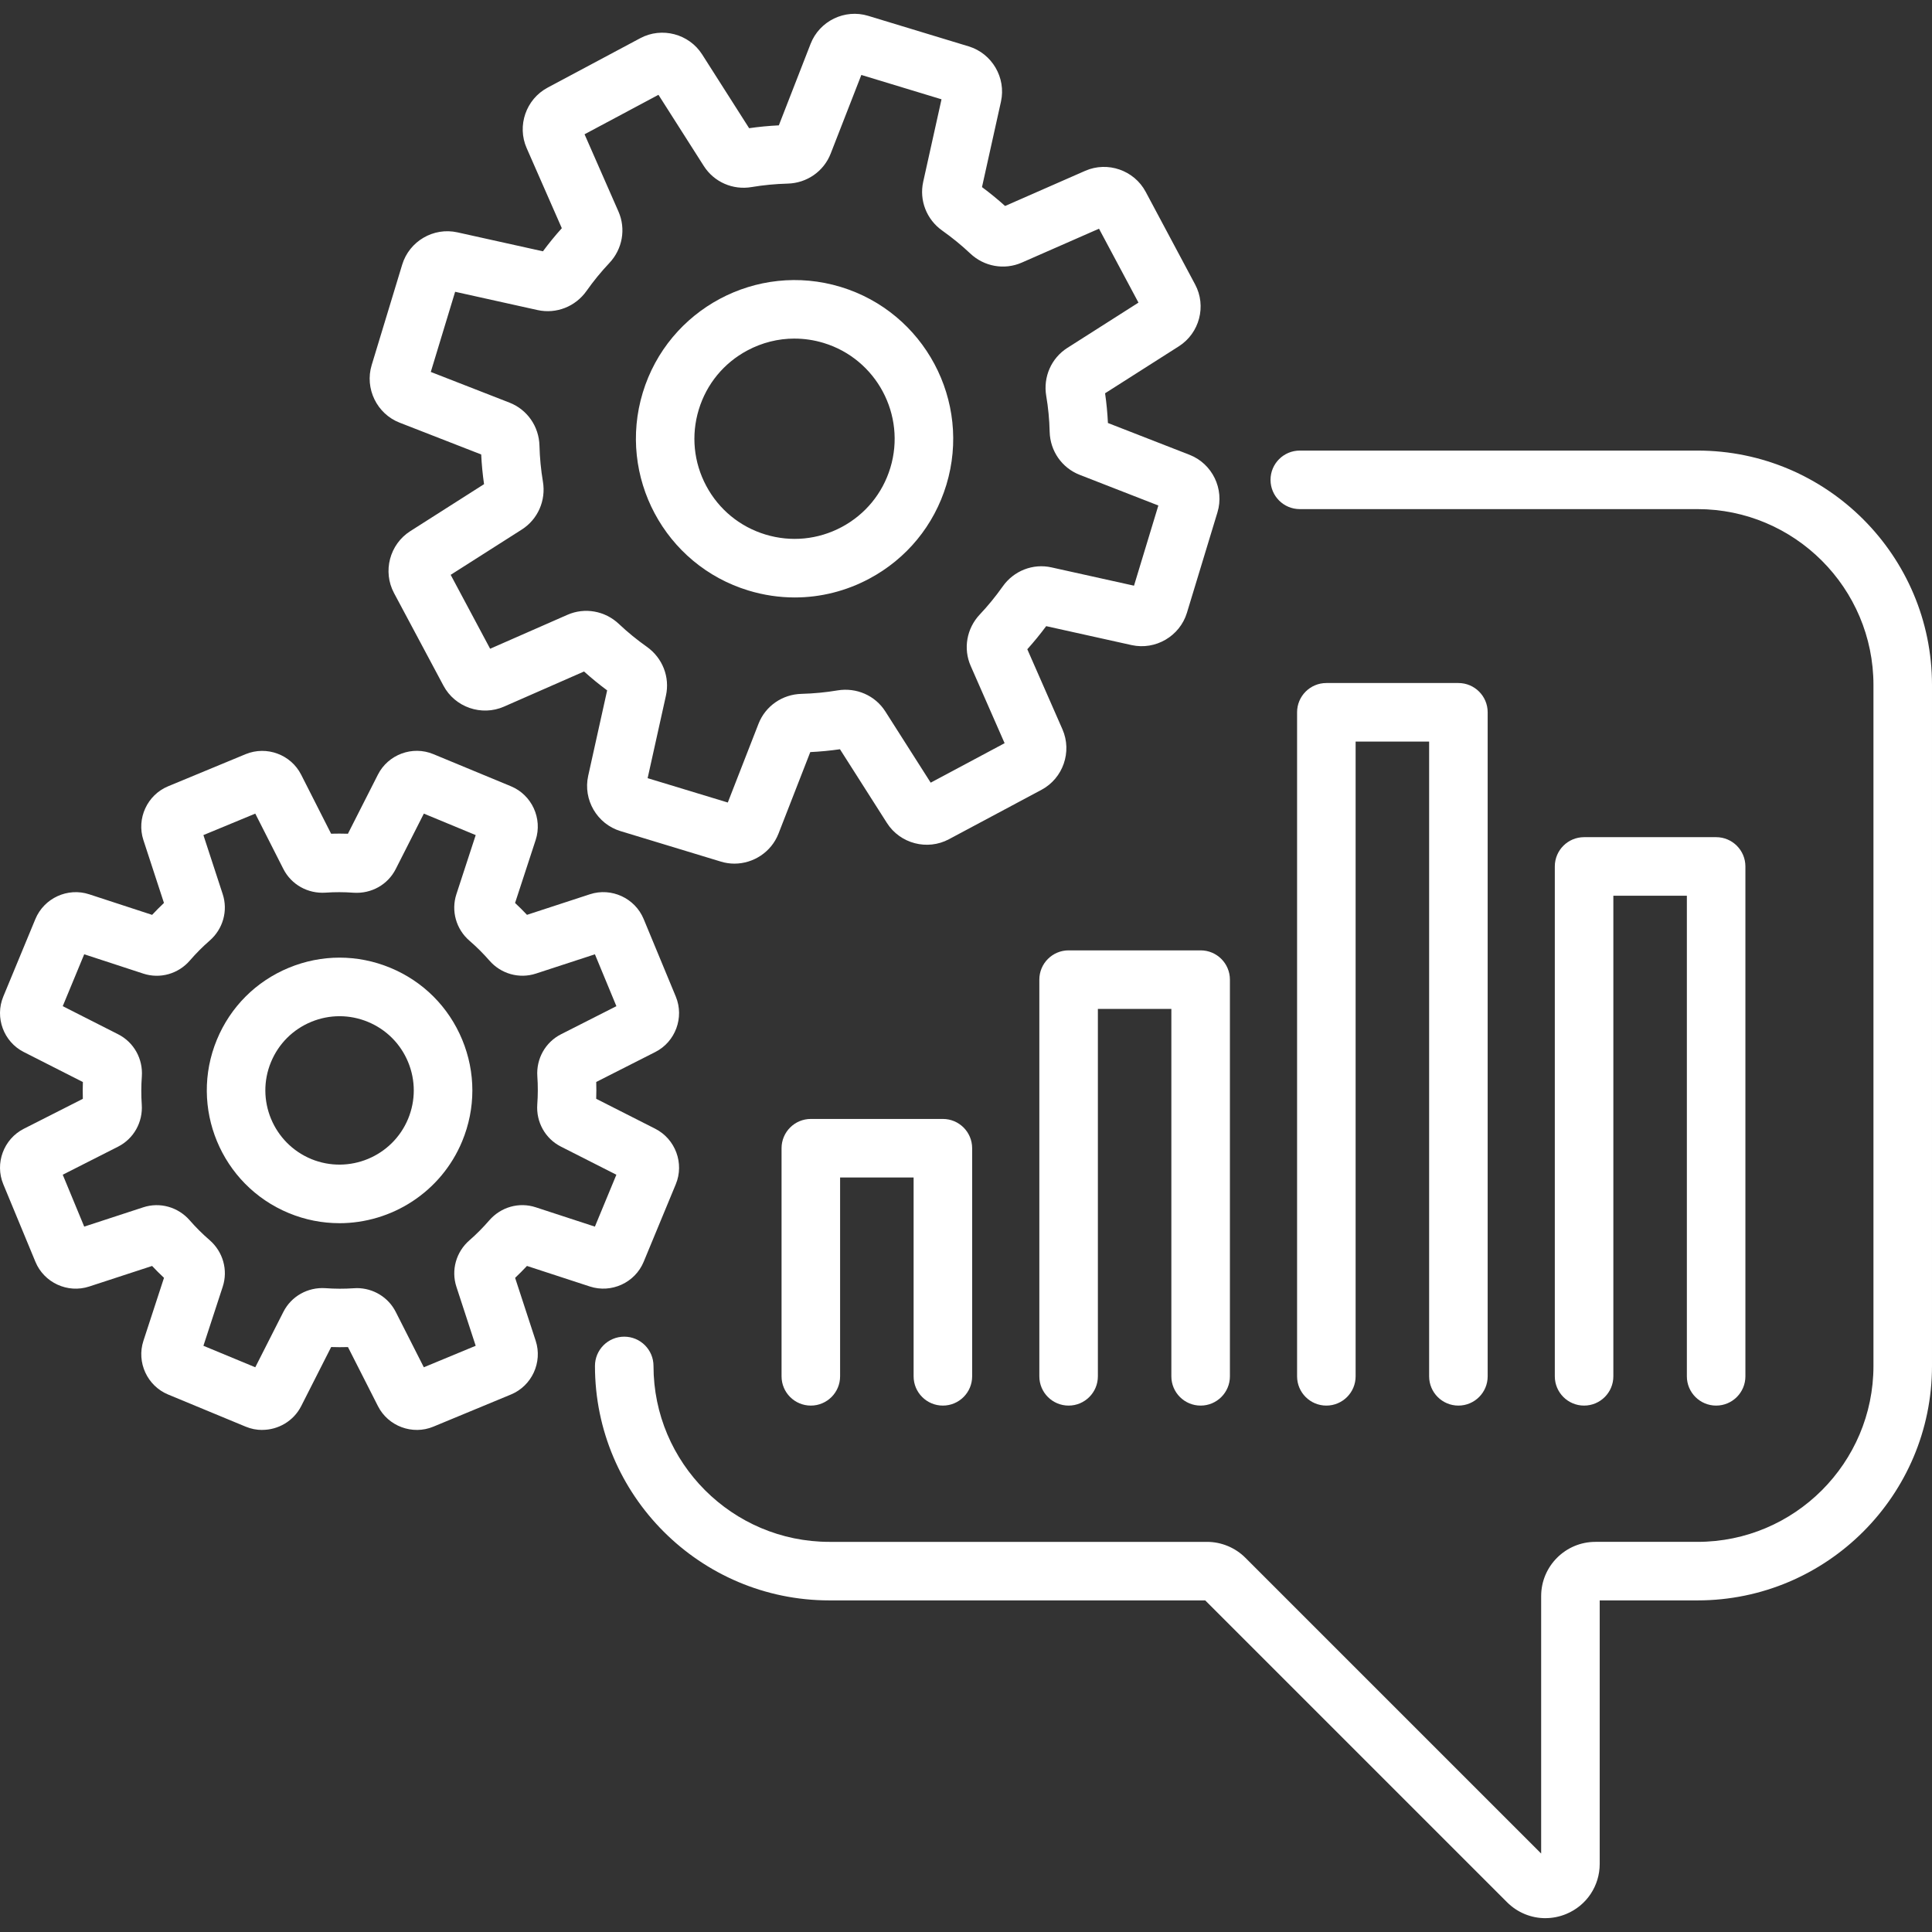
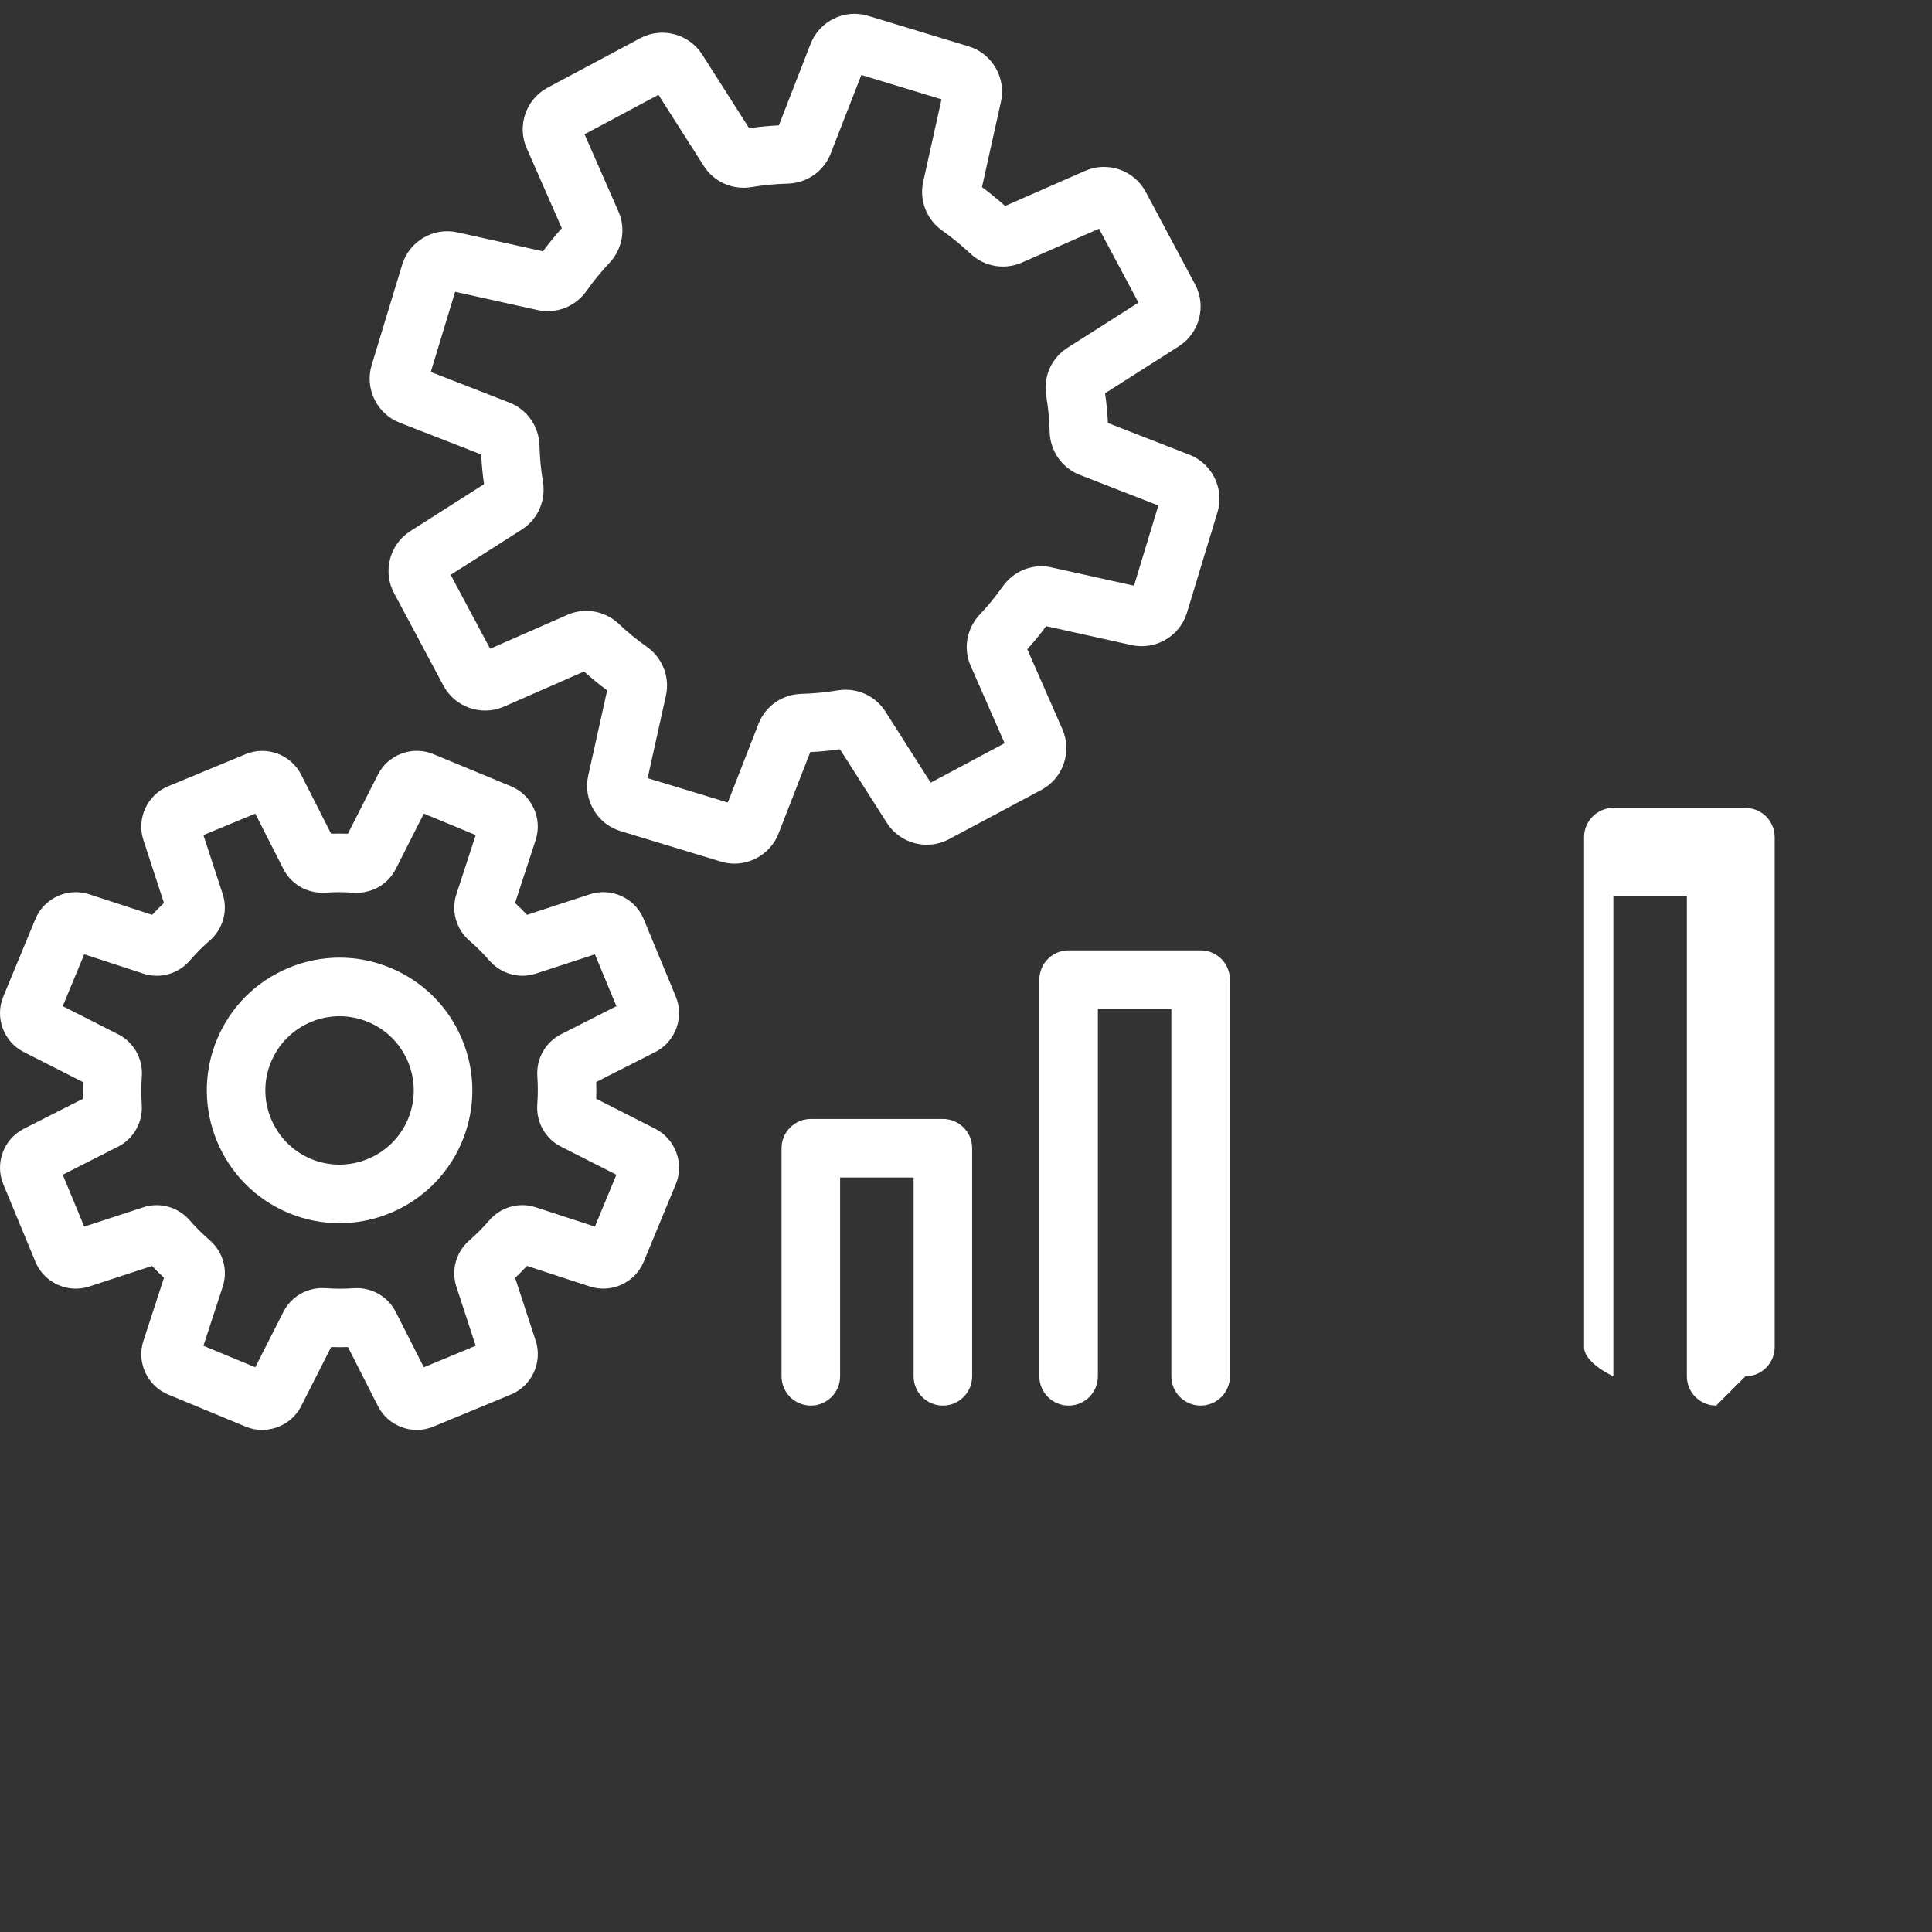
<svg xmlns="http://www.w3.org/2000/svg" width="1200" height="1200" viewBox="0 0 1200 1200">
  <rect x="0" y="0" width="1200" height="1200" fill="#333333" stroke="none" />
  <g id="sizeclip">
    <rect x="0" width="1200" height="1200" style="fill:none;" />
  </g>
  <g id="icon03">
-     <path d="M959.88,1191.41c-8.76,0-17.33-3.42-23.8-9.88l-187.49-187.49h-233.42c-80.3,0-145.63-65.33-145.63-145.63,0-10.04,8.14-18.18,18.18-18.18s18.18,8.14,18.18,18.18c0,60.24,49.01,109.27,109.27,109.27h234.54c8.89,0,17.58,3.61,23.85,9.91l183.68,183.67v-159.9c0-18.58,15.12-33.68,33.7-33.68h63.43c60.24,0,109.27-49.02,109.27-109.27v-422.92c0-60.25-49.02-109.27-109.27-109.27h-247.04c-10.04,0-18.18-8.14-18.18-18.18s8.14-18.18,18.18-18.18h247.04c80.3,0,145.63,65.33,145.63,145.63v422.92c0,80.3-65.33,145.63-145.63,145.63h-60.76v163.65c0,13.68-8.16,25.9-20.8,31.12-4.2,1.74-8.59,2.59-12.93,2.59ZM961.8,1155.81h.16-.16Z" style="fill:#fff;" />
    <path d="M745.73,873.04c-10.04,0-18.18-8.14-18.18-18.18v-228.21h-45.64v228.21c0,10.04-8.14,18.18-18.18,18.18s-18.18-8.14-18.18-18.18v-246.39c0-10.04,8.14-18.18,18.18-18.18h82.01c10.04,0,18.18,8.14,18.18,18.18v246.39c0,10.04-8.14,18.18-18.18,18.18Z" style="fill:#fff;" />
-     <path d="M905.84,873.04c-10.04,0-18.18-8.14-18.18-18.18v-394.25h-45.66v394.25c0,10.04-8.14,18.18-18.18,18.18s-18.18-8.14-18.18-18.18v-412.44c0-10.04,8.14-18.18,18.18-18.18h82.02c10.04,0,18.18,8.14,18.18,18.18v412.44c0,10.04-8.14,18.18-18.18,18.18Z" style="fill:#fff;" />
-     <path d="M1065.92,873.04c-10.04,0-18.18-8.14-18.18-18.18v-298.51h-45.66v298.51c0,10.04-8.14,18.18-18.18,18.18s-18.18-8.14-18.18-18.18v-316.7c0-10.04,8.14-18.18,18.18-18.18h82.02c10.04,0,18.18,8.14,18.18,18.18v316.7c0,10.04-8.14,18.18-18.18,18.18Z" style="fill:#fff;" />
+     <path d="M1065.92,873.04c-10.04,0-18.18-8.14-18.18-18.18v-298.51h-45.66v298.51s-18.18-8.14-18.18-18.18v-316.7c0-10.04,8.14-18.18,18.18-18.18h82.02c10.04,0,18.18,8.14,18.18,18.18v316.7c0,10.04-8.14,18.18-18.18,18.18Z" style="fill:#fff;" />
    <path d="M585.64,873.04c-10.04,0-18.18-8.14-18.18-18.18v-123.5h-45.66v123.5c0,10.04-8.14,18.18-18.18,18.18s-18.18-8.14-18.18-18.18v-141.68c0-10.04,8.14-18.18,18.18-18.18h82.02c10.04,0,18.18,8.14,18.18,18.18v141.68c0,10.04-8.14,18.18-18.18,18.18Z" style="fill:#fff;" />
    <path d="M162.86,888.17c-3.43,0-6.91-.65-10.24-2.04h0l-48.2-19.97c-12.97-5.37-19.71-20.01-15.34-33.35l12.78-39.13c-2.54-2.37-5.02-4.83-7.39-7.37l-39.09,12.78c-13.35,4.37-27.99-2.37-33.37-15.33l-19.97-48.22c-5.37-12.91.2-28.05,12.71-34.42l36.7-18.62c-.1-3.47-.09-6.96.03-10.43l-36.71-18.64c-12.5-6.31-18.1-21.45-12.74-34.42l19.96-48.21c5.4-12.97,20.06-19.7,33.37-15.35l39.12,12.79c2.39-2.56,4.85-5.03,7.36-7.4l-12.78-39.09c-4.36-13.34,2.38-27.99,15.35-33.37l48.19-19.97c13-5.33,28.1.23,34.45,12.76l18.6,36.66c3.46-.09,6.96-.09,10.45.02l18.62-36.7c6.34-12.53,21.47-18.14,34.44-12.75l48.21,19.97c12.97,5.37,19.71,20.03,15.34,33.37l-12.79,39.11c2.56,2.38,5.03,4.85,7.4,7.37l39.09-12.78c13.32-4.36,27.98,2.38,33.37,15.36l19.97,48.19c5.37,12.99-.24,28.13-12.76,34.45l-36.66,18.59c.11,3.47.1,6.96-.02,10.45l36.7,18.62c12.52,6.38,18.11,21.5,12.74,34.44l-19.96,48.2c-5.37,12.96-20.02,19.68-33.37,15.34l-39.11-12.78c-2.39,2.56-4.85,5.02-7.36,7.4l12.78,39.09c4.36,13.34-2.38,27.98-15.35,33.35l-48.19,19.97c-12.96,5.4-28.1-.22-34.44-12.74l-18.62-36.68c-3.46.11-6.96.09-10.44-.02l-18.62,36.7c-4.72,9.3-14.28,14.77-24.2,14.77ZM166.52,852.53l.02.02s0-.02-.02-.02ZM221.59,800.07c10.22,0,19.59,5.65,24.22,14.79l17.44,34.38,32.21-13.35-11.97-36.63c-3.39-10.34-.21-21.7,8.12-28.91,4.28-3.72,8.4-7.89,12.26-12.33,7.2-8.32,18.51-11.57,28.92-8.14l36.71,12,13.34-32.23-34.42-17.46c-9.73-4.92-15.5-15.21-14.71-26.22.43-5.82.44-11.68.04-17.41-.77-10.97,5.01-21.24,14.72-26.17l34.38-17.44-13.34-32.22-36.65,11.98c-10.35,3.38-21.7.2-28.91-8.12-3.75-4.3-7.9-8.44-12.32-12.26-8.33-7.17-11.54-18.53-8.16-28.91l12-36.73-32.21-13.34-17.46,34.43c-4.96,9.76-15.19,15.45-26.26,14.7-5.86-.43-11.71-.44-17.35-.04-11.01.74-21.24-5-26.18-14.69l-17.45-34.4-32.22,13.34,11.98,36.65c3.39,10.32.21,21.68-8.1,28.9-4.29,3.73-8.43,7.89-12.29,12.35-7.17,8.31-18.53,11.55-28.94,8.13l-36.68-12-13.34,32.23,34.43,17.47c9.72,4.92,15.49,15.21,14.7,26.22-.43,5.82-.44,11.68-.05,17.41.77,10.95-5,21.23-14.69,26.15l-34.39,17.44,13.34,32.23,36.65-11.98c10.35-3.41,21.69-.19,28.9,8.1,3.77,4.32,7.92,8.46,12.33,12.26,8.37,7.28,11.54,18.64,8.14,28.98l-11.98,36.66,32.21,13.35,17.46-34.42c4.92-9.69,15.17-15.47,26.18-14.71,5.85.43,11.7.44,17.46.05.65-.05,1.29-.08,1.94-.08ZM315.49,797.75s-.02.02-.03.03c0-.02.02-.02.03-.03ZM35.63,721.61l.02.03s-.02-.02-.02-.03ZM90.43,572.77s-.02.02-.02.03c0-.02.02-.02.02-.03ZM331.36,572.7l.02.02-.02-.02ZM315.38,556.8s.02,0,.02.02c0,0-.02,0-.02-.02ZM222.13,518.2h.05-.05Z" style="fill:#fff;" />
    <path d="M210.77,759.74c-10.49,0-21.14-2.02-31.42-6.28h0c-42.01-17.39-62.02-65.72-44.63-107.72,8.43-20.34,24.27-36.19,44.62-44.62,20.36-8.42,42.76-8.43,63.11,0,20.34,8.43,36.19,24.27,44.62,44.61,8.43,20.34,8.43,42.76,0,63.12-13.15,31.71-43.93,50.9-76.3,50.9ZM193.27,719.88c23.49,9.68,50.47-1.48,60.21-24.95,4.7-11.36,4.7-23.9,0-35.28-4.71-11.36-13.57-20.22-24.94-24.94-11.38-4.7-23.9-4.7-35.28,0-11.37,4.72-20.23,13.57-24.94,24.95-9.73,23.47,1.47,50.47,24.95,60.21h0Z" style="fill:#fff;" />
    <path d="M456.19,536.42c-2.79,0-5.62-.4-8.4-1.25l-62.41-18.96c-14.52-4.41-23.33-19.48-20.05-34.3l11.78-53.11c-4.98-3.69-9.79-7.62-14.35-11.73l-49.76,21.84c-13.94,6.09-30.41.38-37.55-13.01l-30.72-57.55c-7.16-13.39-2.73-30.28,10.08-38.43l45.84-29.2c-.88-6.07-1.47-12.24-1.77-18.44l-50.68-19.76c-14.15-5.52-21.76-21.22-17.35-35.75l18.96-62.41c4.42-14.54,19.44-23.35,34.32-20.04l53.09,11.77c3.69-4.98,7.62-9.79,11.73-14.35l-21.84-49.76c-6.11-13.88-.4-30.38,13.01-37.54l57.55-30.72c13.38-7.15,30.26-2.73,38.43,10.07l29.2,45.84c6.06-.88,12.24-1.47,18.45-1.77l19.74-50.67c5.53-14.17,21.22-21.8,35.76-17.35l62.41,18.96c14.52,4.41,23.33,19.48,20.06,34.3l-11.79,53.11c4.99,3.71,9.8,7.63,14.35,11.73l49.76-21.84c13.9-6.09,30.4-.38,37.55,13.02l30.71,57.54c7.18,13.37,2.75,30.26-10.1,38.43l-45.82,29.18c.88,6.07,1.47,12.25,1.77,18.46l50.66,19.75c14.17,5.51,21.8,21.23,17.36,35.77l-18.96,62.39c-4.45,14.53-19.51,23.3-34.3,20.05l-53.11-11.78c-3.72,5.01-7.64,9.81-11.73,14.35l21.84,49.76c6.09,13.9.38,30.39-13.01,37.54l-57.55,30.73c-13.42,7.15-30.28,2.71-38.44-10.08l-29.2-45.84c-6.06.88-12.23,1.47-18.44,1.77l-19.75,50.67c-4.47,11.43-15.58,18.61-27.34,18.61ZM458.33,500.37l.03.02h0s-.02,0-.03-.02ZM402.25,483.33l49.8,15.13,19.07-48.9c4.28-11,14.77-18.3,26.74-18.59,7.53-.2,15.03-.92,22.28-2.14,11.77-1.97,23.45,3.14,29.77,13.08l28.16,44.22,45.91-24.52-21.07-48c-4.73-10.75-2.51-23.31,5.7-31.99,5.02-5.31,9.79-11.15,14.19-17.36,6.88-9.77,18.83-14.43,30.32-11.84l51.23,11.36,15.12-49.8-48.9-19.07c-11.02-4.32-18.31-14.8-18.61-26.74-.17-7.54-.9-15.03-2.13-22.27-1.99-11.75,3.14-23.43,13.05-29.77l44.24-28.17-24.51-45.91-48,21.07c-10.81,4.73-23.39,2.48-32.02-5.72-5.32-5.01-11.16-9.79-17.33-14.16-9.75-6.89-14.39-18.79-11.85-30.3l11.38-51.26-49.8-15.13-19.06,48.9c-4.3,11.01-14.8,18.3-26.74,18.59-7.54.2-15.03.92-22.28,2.14-11.73,2.03-23.44-3.13-29.77-13.08l-28.16-44.21-45.91,24.51,21.07,48c4.73,10.76,2.5,23.33-5.69,31.99-5.07,5.37-9.84,11.19-14.17,17.34-6.92,9.78-18.84,14.38-30.33,11.87l-51.26-11.37-15.12,49.79,48.9,19.07c11.02,4.31,18.31,14.8,18.6,26.74.2,7.53.92,15.03,2.14,22.29,1.99,11.73-3.14,23.41-13.06,29.75l-44.23,28.17,24.51,45.91,48-21.08c10.76-4.73,23.33-2.51,31.99,5.69,5.36,5.07,11.2,9.83,17.35,14.18,9.76,6.92,14.41,18.82,11.85,30.34l-11.36,51.22ZM710.22,193.8s.02.02.02.02l-.02-.02ZM627.55,130.97s.02.02.03.02c-.02,0-.03-.02-.03-.02Z" style="fill:#fff;" />
-     <path d="M493.64,371.09c-9.62,0-19.3-1.43-28.77-4.31-51.99-15.79-81.43-70.94-65.63-122.93,15.8-51.98,70.9-81.44,122.93-65.63,51.98,15.79,81.42,70.94,65.63,122.93-7.65,25.18-24.65,45.88-47.87,58.28-14.49,7.73-30.31,11.66-46.28,11.66ZM493.43,210.3c-10.08,0-20.06,2.48-29.21,7.36-14.65,7.82-25.38,20.87-30.21,36.77-4.82,15.89-3.17,32.71,4.65,47.36,7.82,14.65,20.88,25.38,36.77,30.21h0c15.88,4.82,32.69,3.18,47.36-4.64,14.65-7.83,25.38-20.88,30.21-36.77,9.96-32.8-8.62-67.59-41.41-77.57-5.97-1.82-12.08-2.71-18.16-2.71Z" style="fill:#fff;" />
  </g>
</svg>